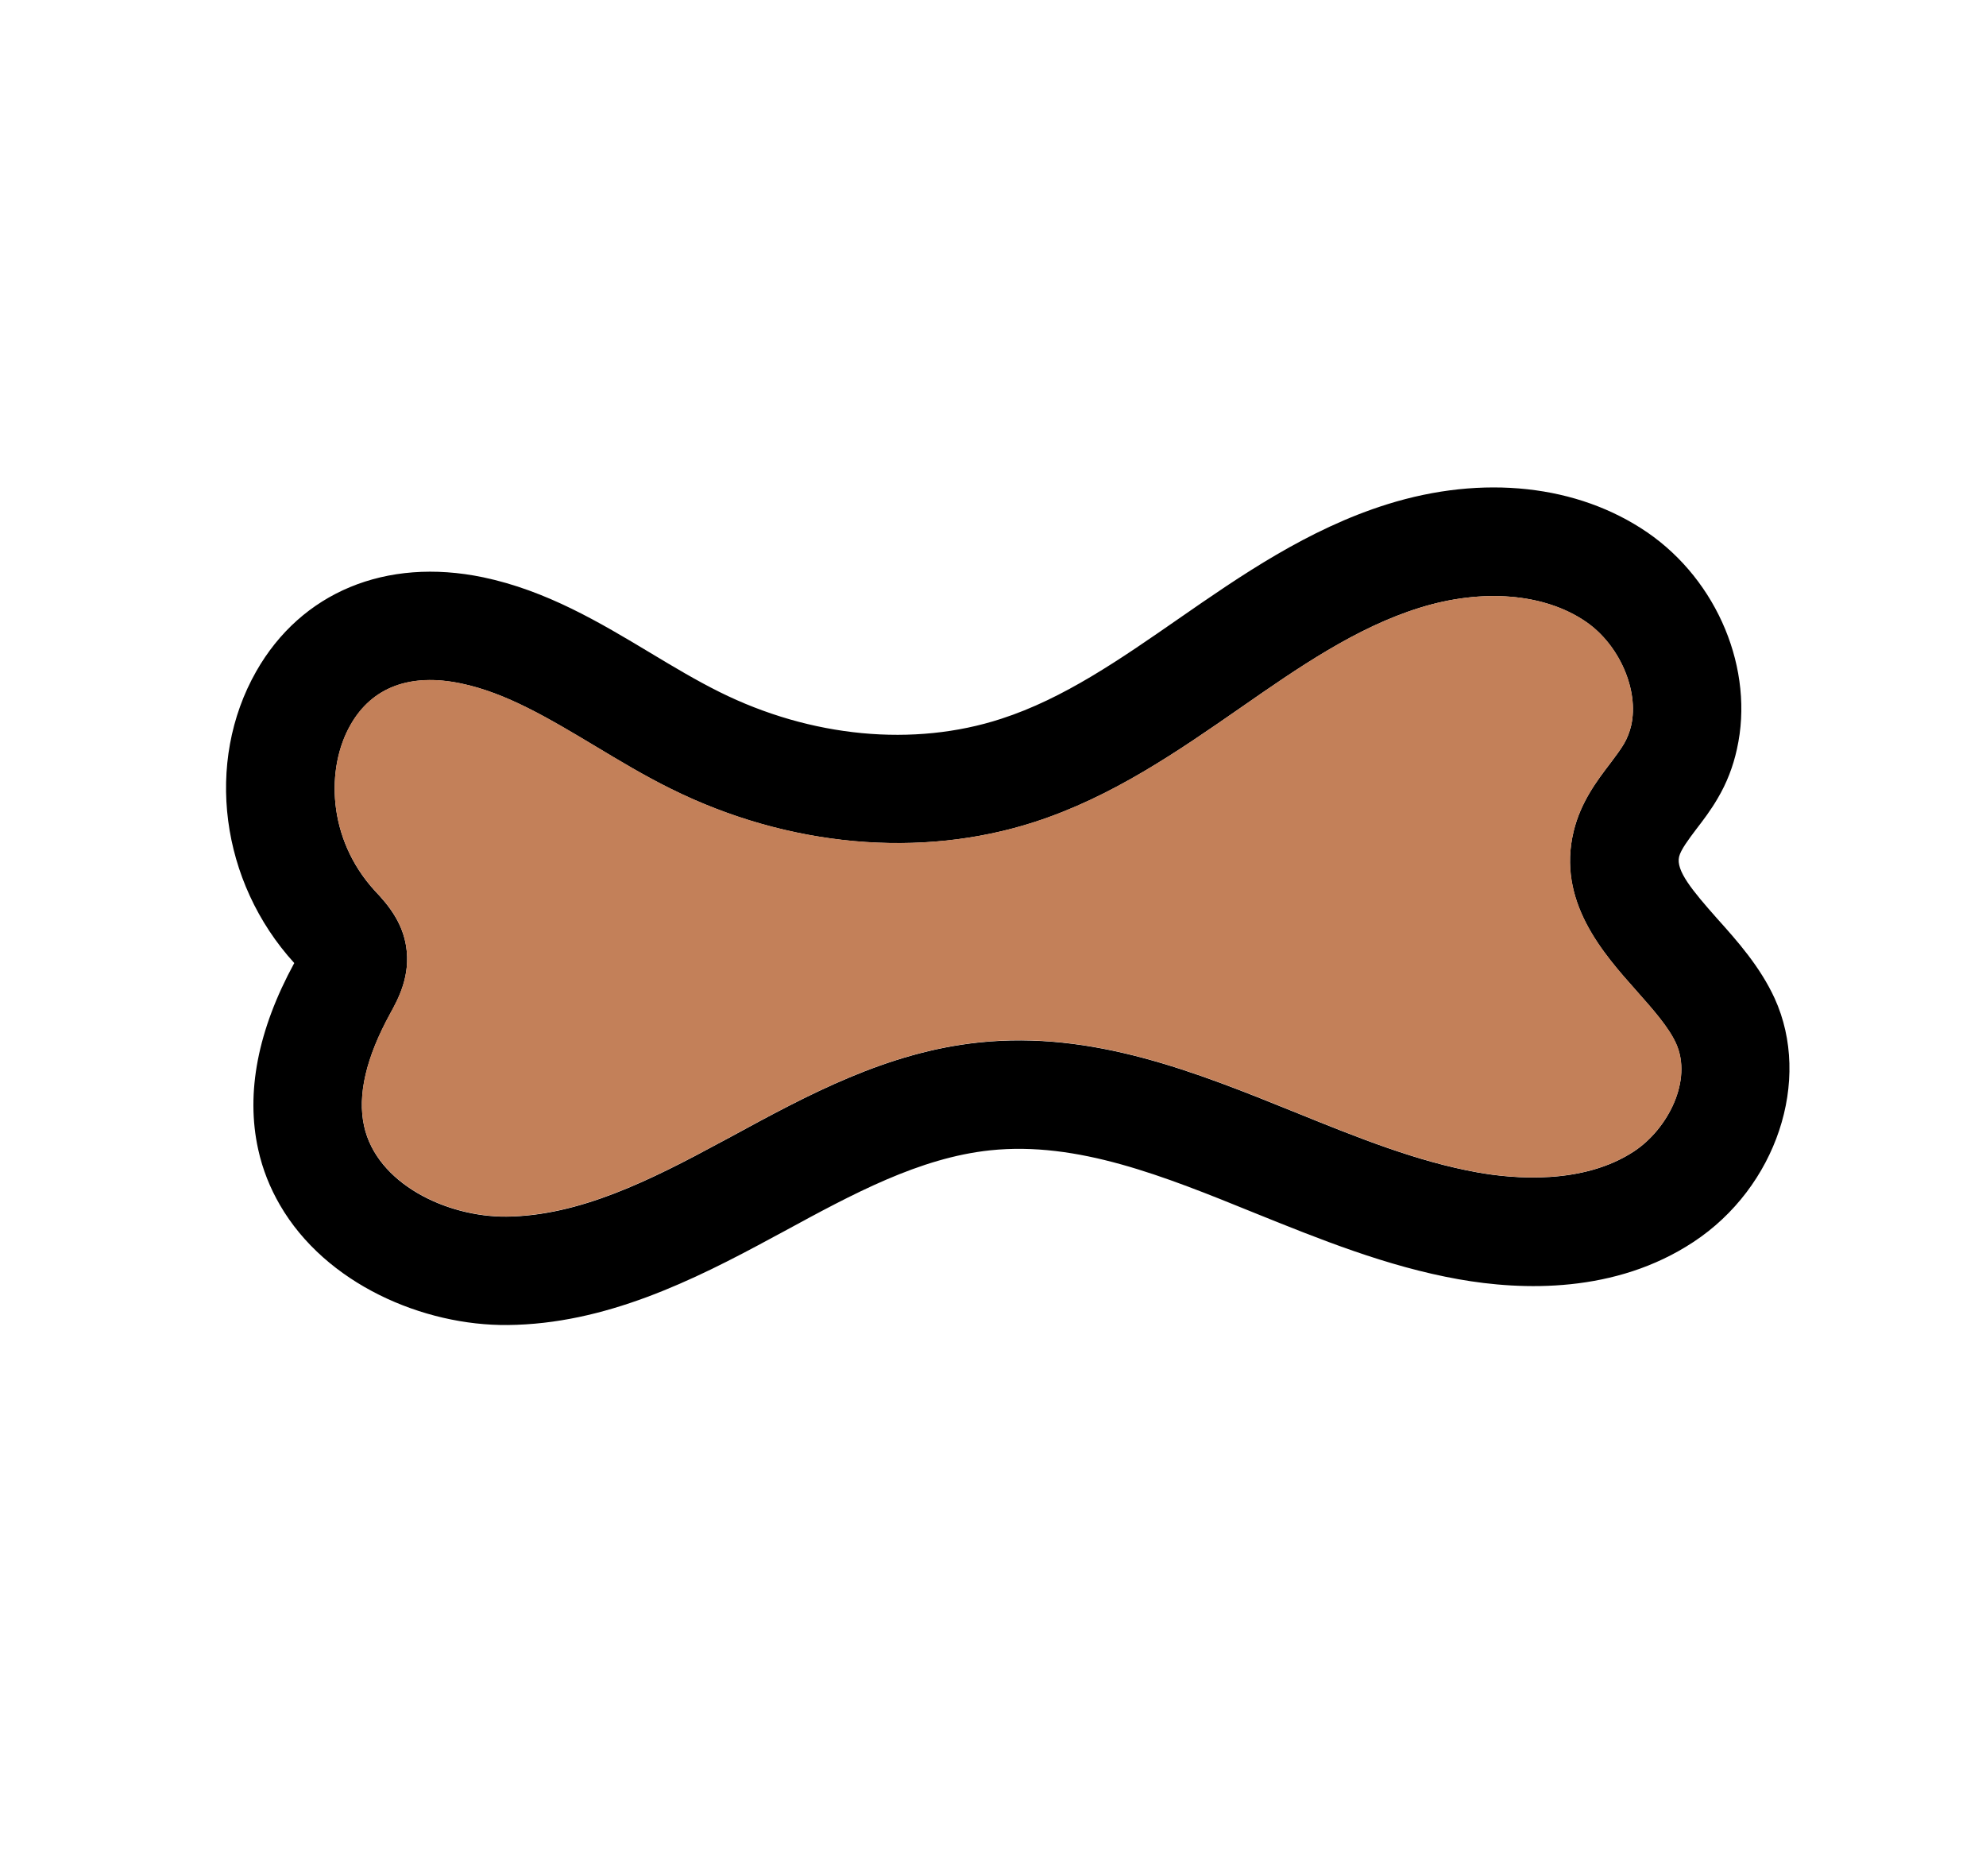
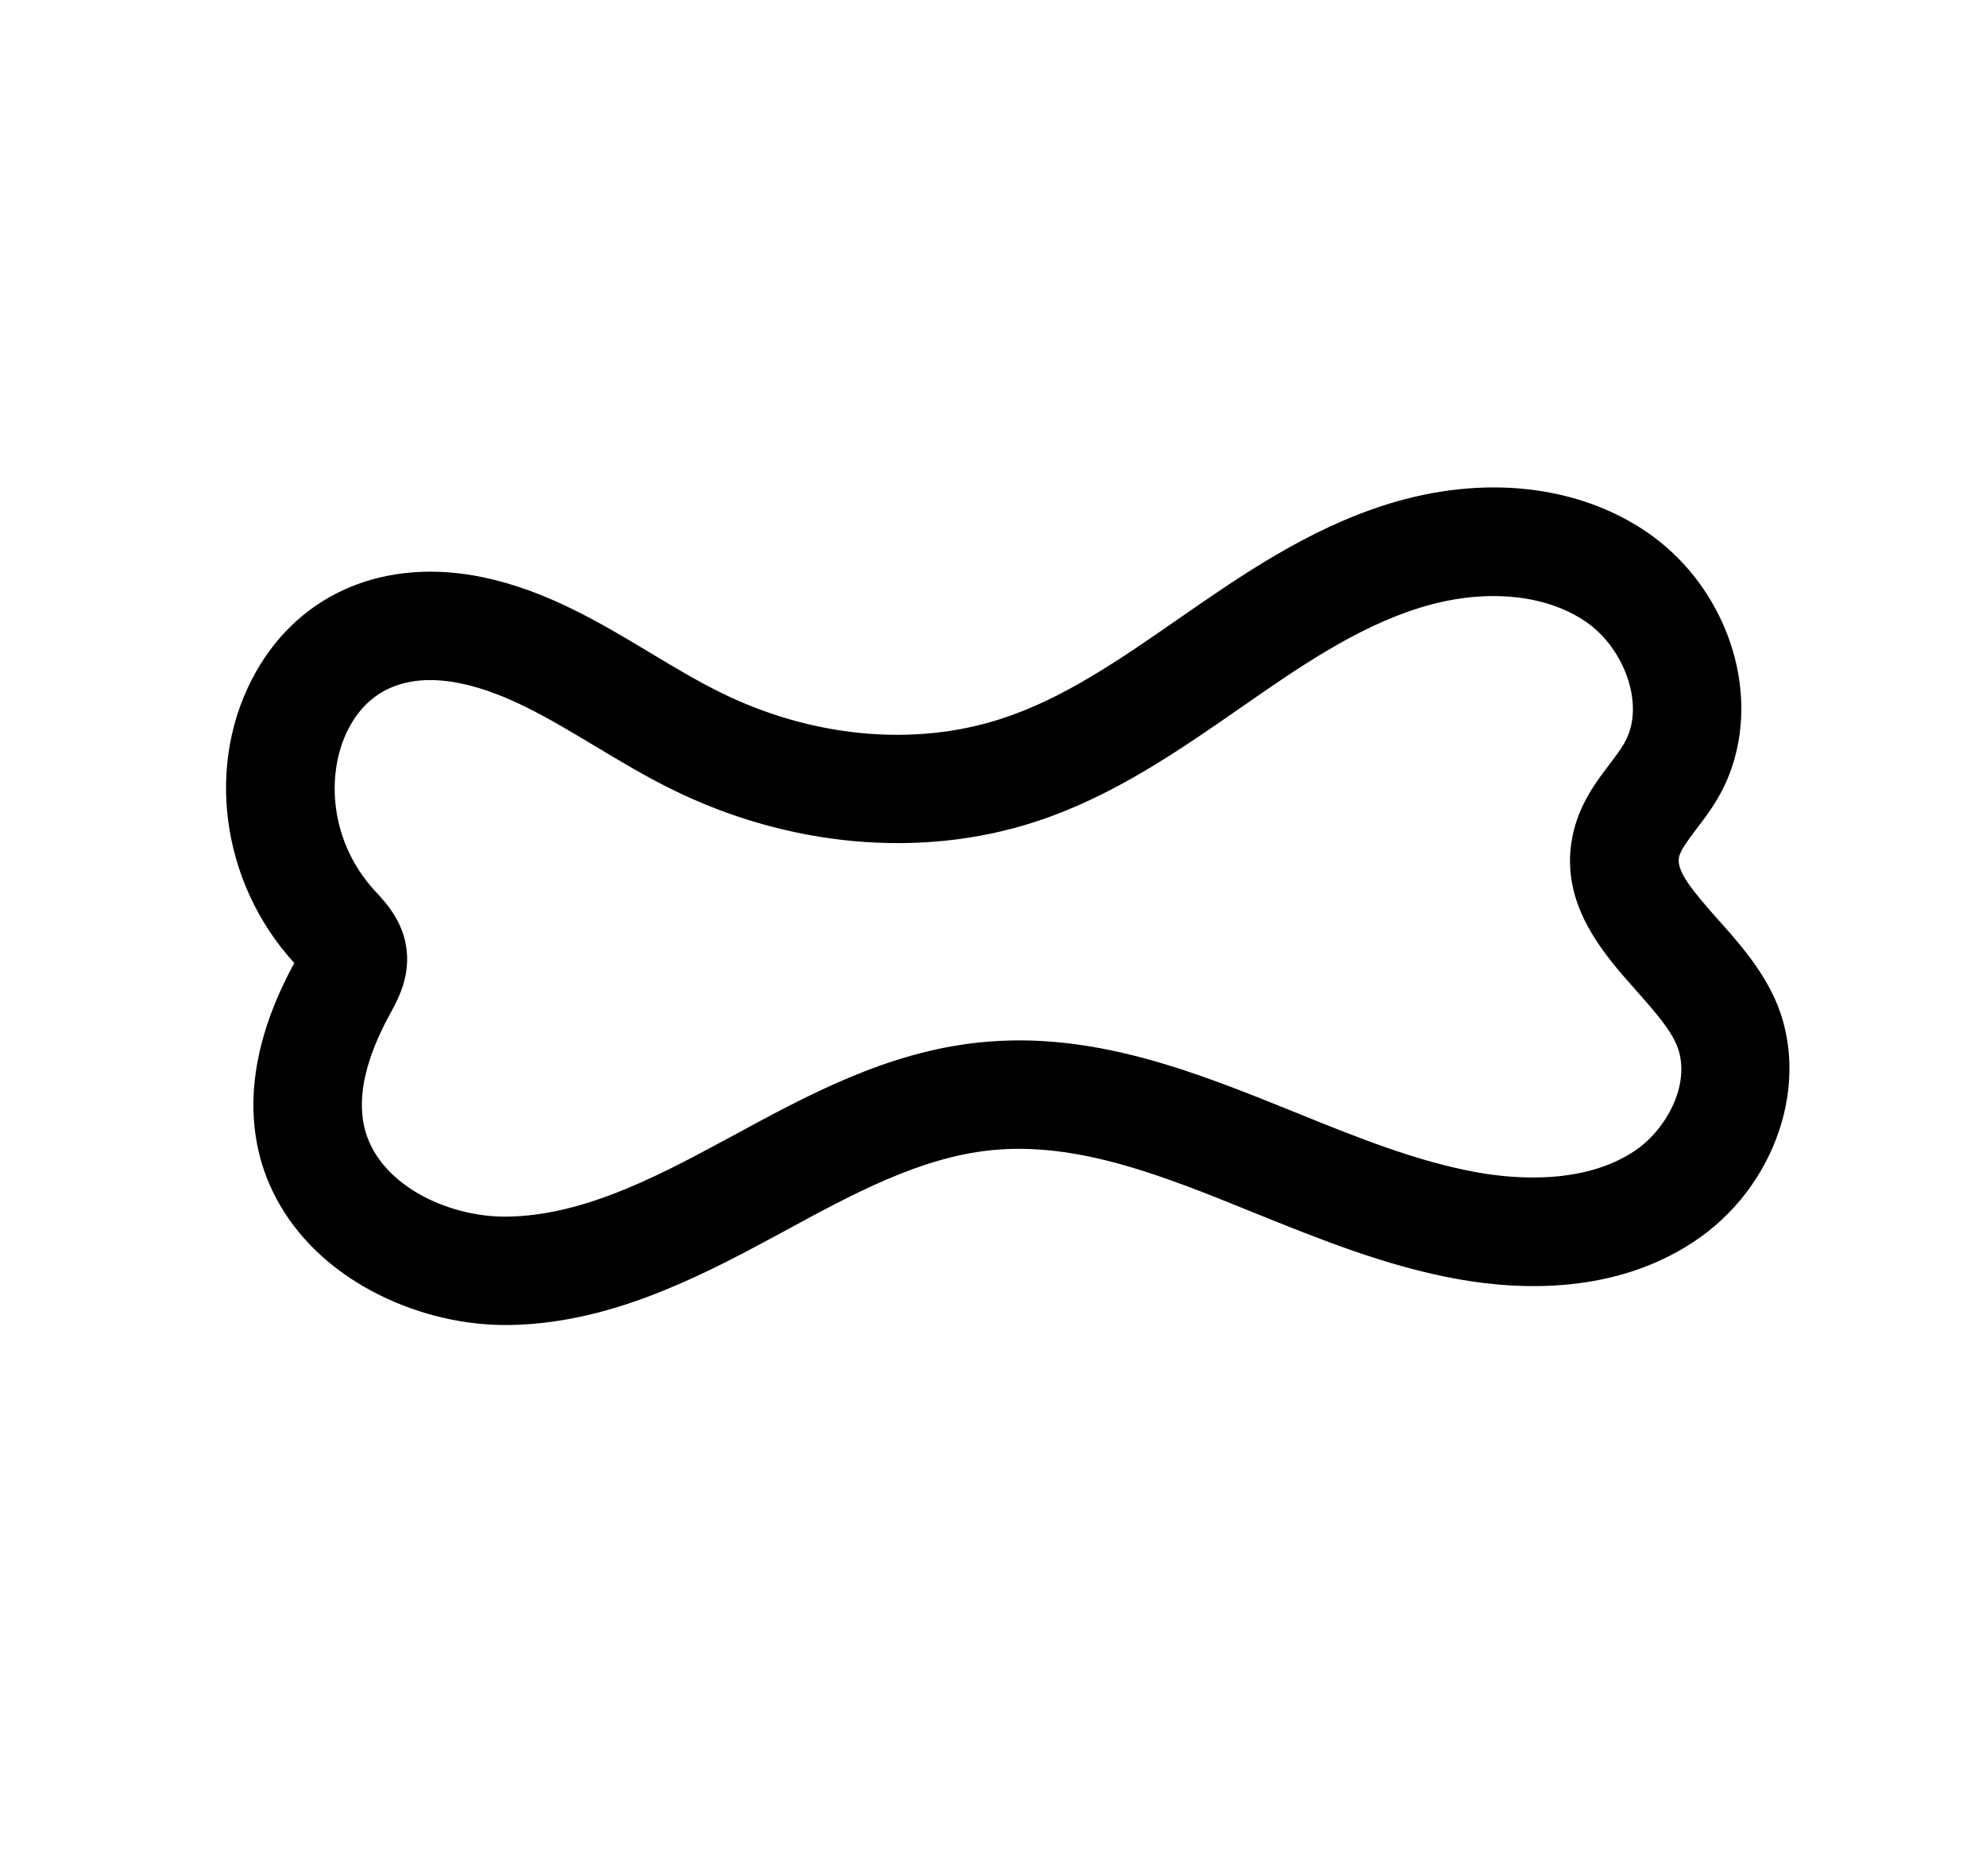
<svg xmlns="http://www.w3.org/2000/svg" width="36" height="34" viewBox="0 0 36 34" fill="none">
  <path d="M30.697 22.508C32.201 21.519 32.846 19.579 32.169 18.093C31.907 17.523 31.497 17.059 31.129 16.65C30.671 16.133 30.376 15.776 30.437 15.525C30.468 15.4 30.604 15.218 30.751 15.023C30.875 14.863 31.014 14.679 31.135 14.471C31.299 14.195 31.416 13.893 31.485 13.576C31.807 12.139 31.137 10.525 29.86 9.648C28.597 8.784 26.883 8.597 25.152 9.137C23.706 9.588 22.472 10.446 21.374 11.207C20.298 11.953 19.282 12.66 18.147 13.027C16.565 13.542 14.701 13.366 13.041 12.54C12.627 12.334 12.225 12.094 11.796 11.836C10.87 11.28 9.909 10.704 8.757 10.462C6.996 10.096 5.46 10.733 4.644 12.168C3.71 13.812 3.994 15.983 5.334 17.453C4.673 18.666 4.453 19.803 4.68 20.83C4.76 21.196 4.896 21.53 5.072 21.834C5.903 23.273 7.679 24.029 9.205 24.013C10.964 23.996 12.55 23.216 14.018 22.419L14.192 22.326C15.465 21.633 16.667 20.983 17.949 20.847C19.53 20.681 21.092 21.312 22.744 21.983C23.922 22.458 25.137 22.951 26.436 23.183C27.597 23.39 29.282 23.442 30.697 22.508ZM26.778 21.247C25.684 21.05 24.614 20.619 23.482 20.16C21.674 19.429 19.81 18.675 17.744 18.893C16.073 19.068 14.639 19.846 13.255 20.599L13.081 20.692C11.777 21.398 10.496 22.035 9.182 22.049C8.094 22.059 6.828 21.449 6.6 20.408C6.477 19.85 6.634 19.169 7.074 18.368C7.214 18.113 7.45 17.685 7.361 17.143C7.328 16.945 7.259 16.776 7.174 16.629C7.057 16.427 6.913 16.268 6.793 16.142C5.925 15.192 5.911 13.914 6.353 13.14C6.741 12.454 7.437 12.194 8.359 12.387C9.183 12.559 9.961 13.027 10.786 13.521C11.227 13.786 11.685 14.062 12.167 14.299C14.287 15.35 16.687 15.568 18.758 14.896C20.164 14.44 21.351 13.616 22.505 12.815C23.524 12.107 24.581 11.372 25.735 11.015C26.874 10.66 28 10.753 28.75 11.27C29.351 11.683 29.712 12.505 29.568 13.147C29.54 13.266 29.497 13.376 29.439 13.477C29.376 13.584 29.286 13.704 29.187 13.836C28.948 14.148 28.652 14.539 28.525 15.064C28.217 16.333 29.054 17.271 29.664 17.957C29.96 18.291 30.244 18.611 30.379 18.906C30.686 19.579 30.233 20.462 29.618 20.867C28.693 21.475 27.441 21.366 26.778 21.247Z" fill="black" />
-   <path d="M26.78 21.245C25.686 21.048 24.616 20.617 23.483 20.157C21.676 19.427 19.811 18.672 17.745 18.89C16.073 19.066 14.639 19.843 13.255 20.596L13.081 20.689C11.777 21.395 10.496 22.031 9.182 22.046C8.094 22.055 6.828 21.446 6.6 20.405C6.476 19.847 6.634 19.166 7.073 18.365C7.214 18.11 7.45 17.682 7.36 17.14C7.328 16.942 7.258 16.773 7.174 16.626C7.056 16.423 6.912 16.265 6.792 16.139C5.924 15.189 5.91 13.911 6.352 13.137C6.74 12.451 7.436 12.192 8.358 12.385C9.182 12.556 9.96 13.024 10.786 13.518C11.227 13.783 11.685 14.059 12.166 14.296C14.287 15.348 16.688 15.566 18.758 14.894C20.165 14.438 21.352 13.614 22.506 12.814C23.524 12.105 24.582 11.371 25.736 11.014C26.875 10.659 28.002 10.752 28.751 11.268C29.352 11.682 29.714 12.504 29.569 13.146C29.542 13.265 29.499 13.375 29.44 13.476C29.378 13.583 29.287 13.703 29.189 13.834C28.95 14.146 28.654 14.538 28.527 15.062C28.219 16.331 29.056 17.27 29.666 17.956C29.962 18.29 30.246 18.609 30.381 18.904C30.688 19.577 30.235 20.46 29.62 20.865C28.695 21.473 27.442 21.364 26.78 21.245Z" fill="#C38059" />
</svg>